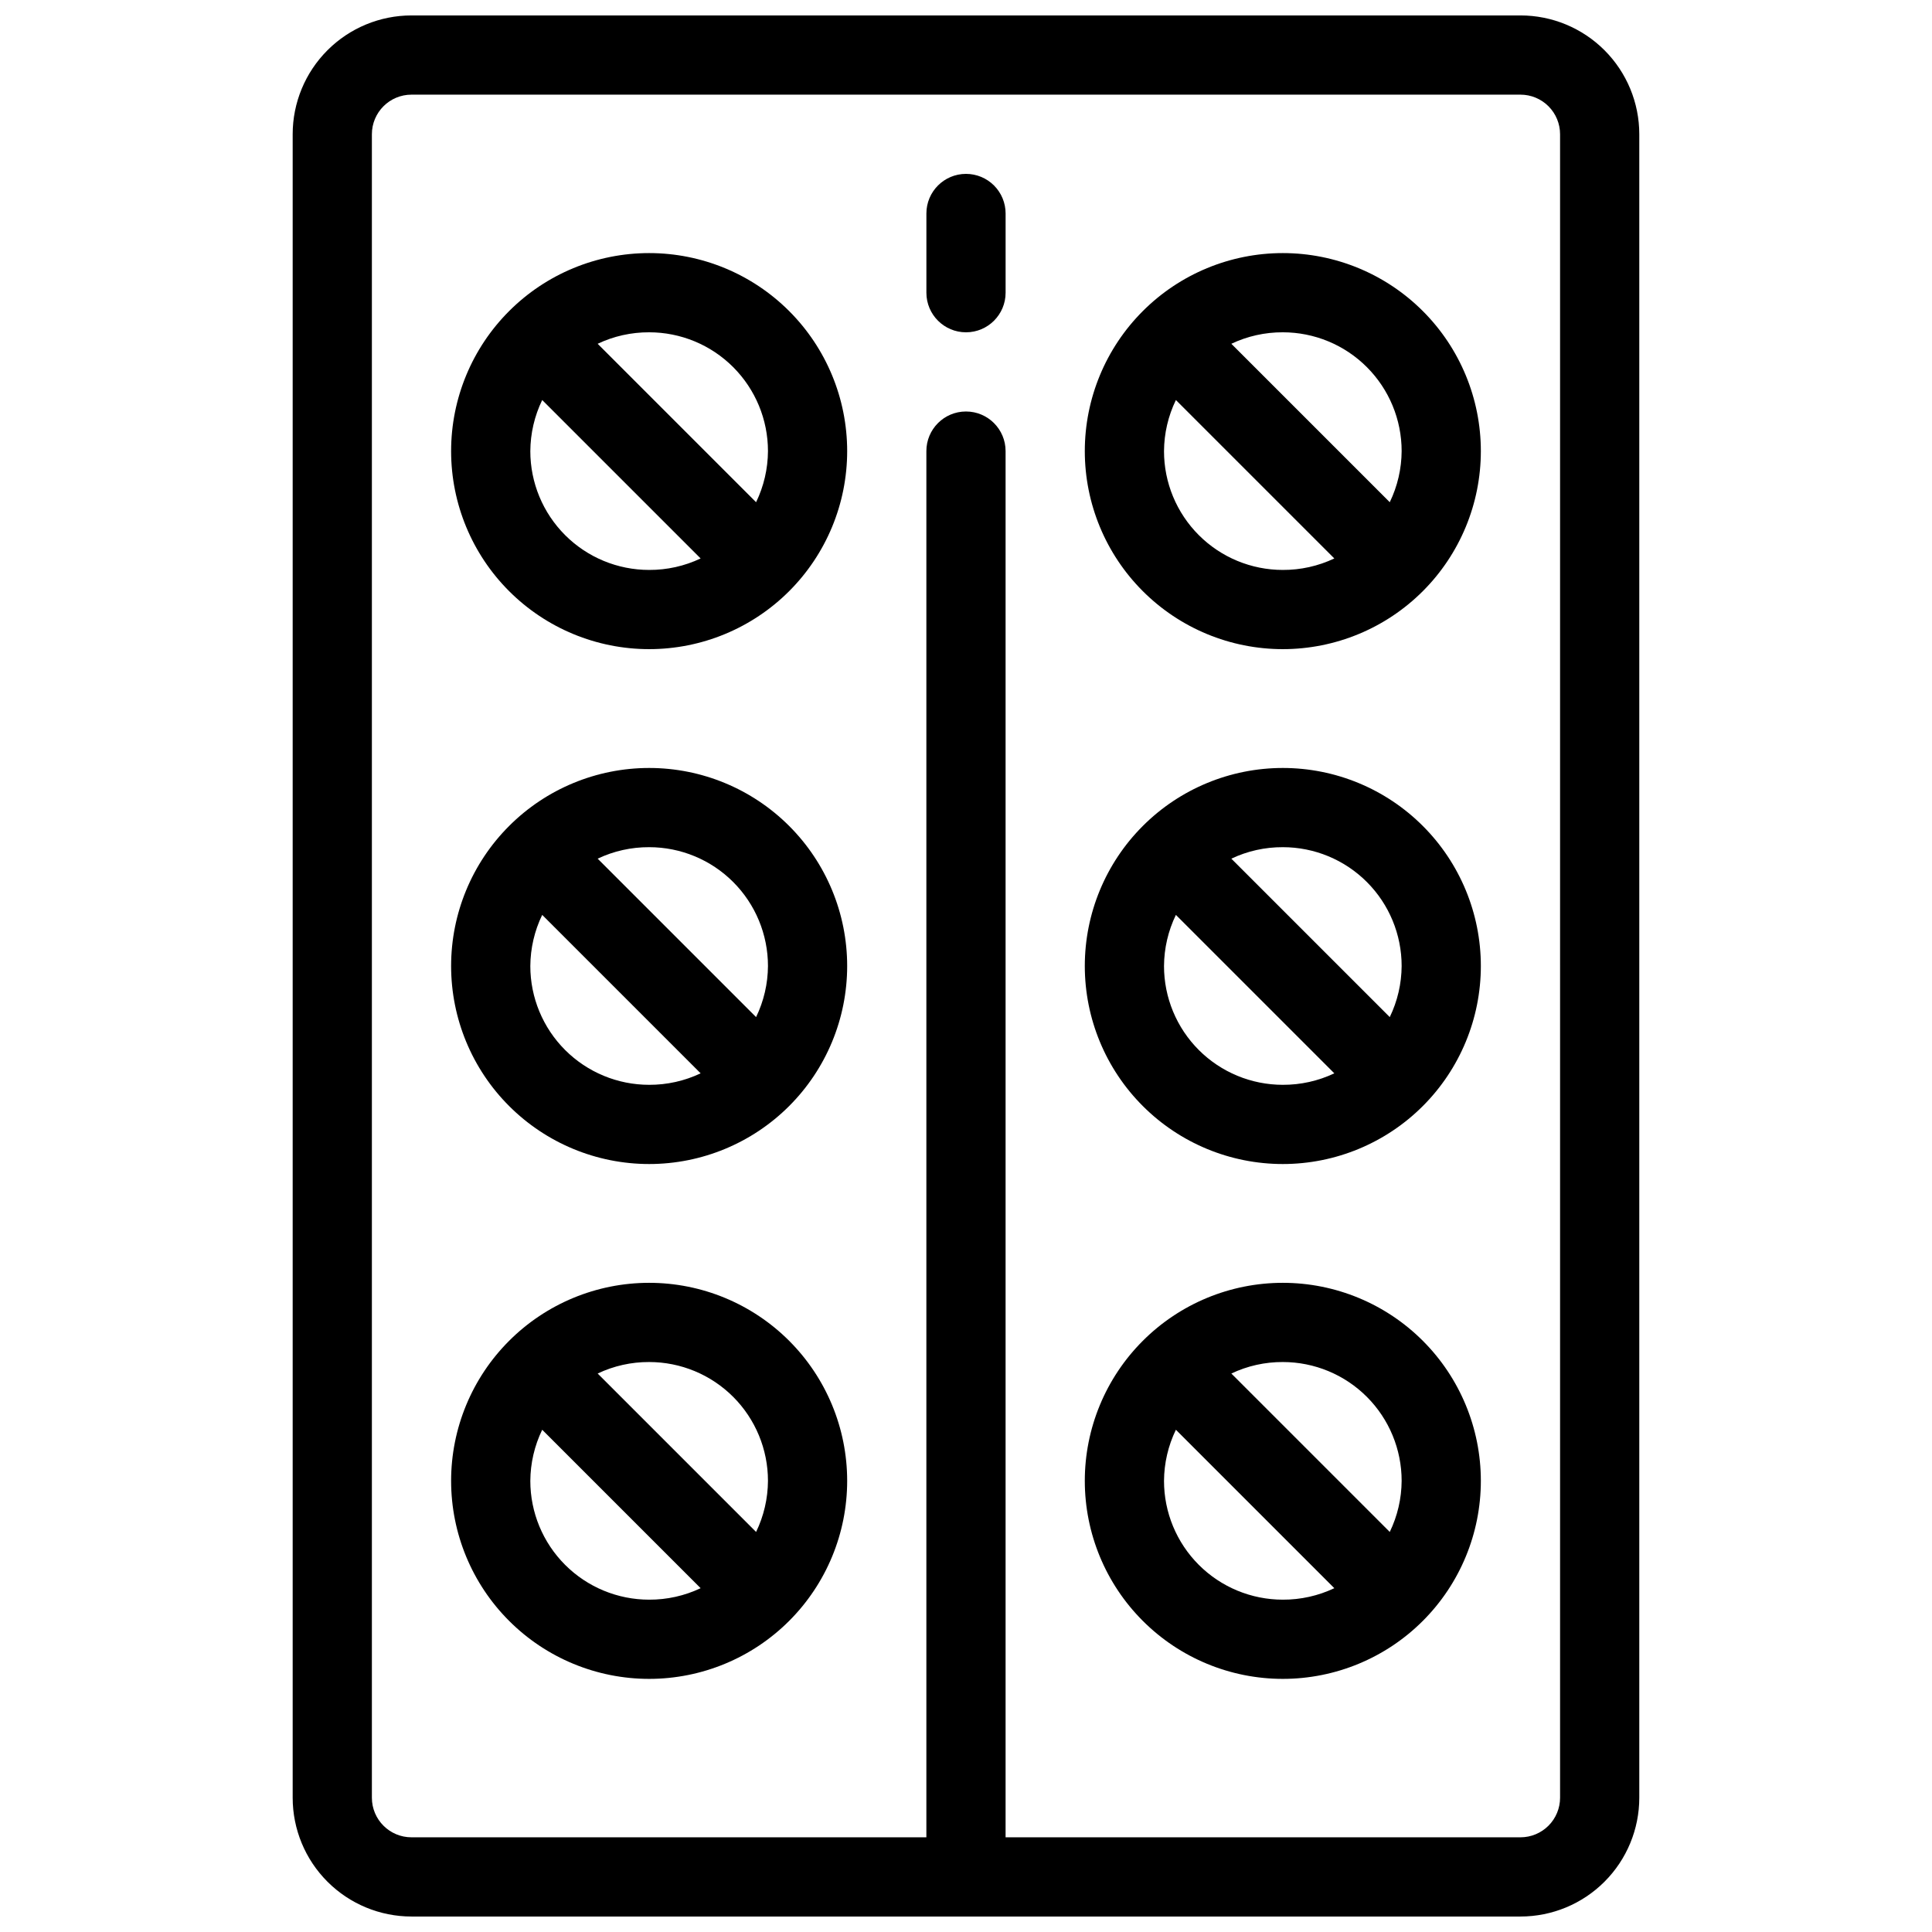
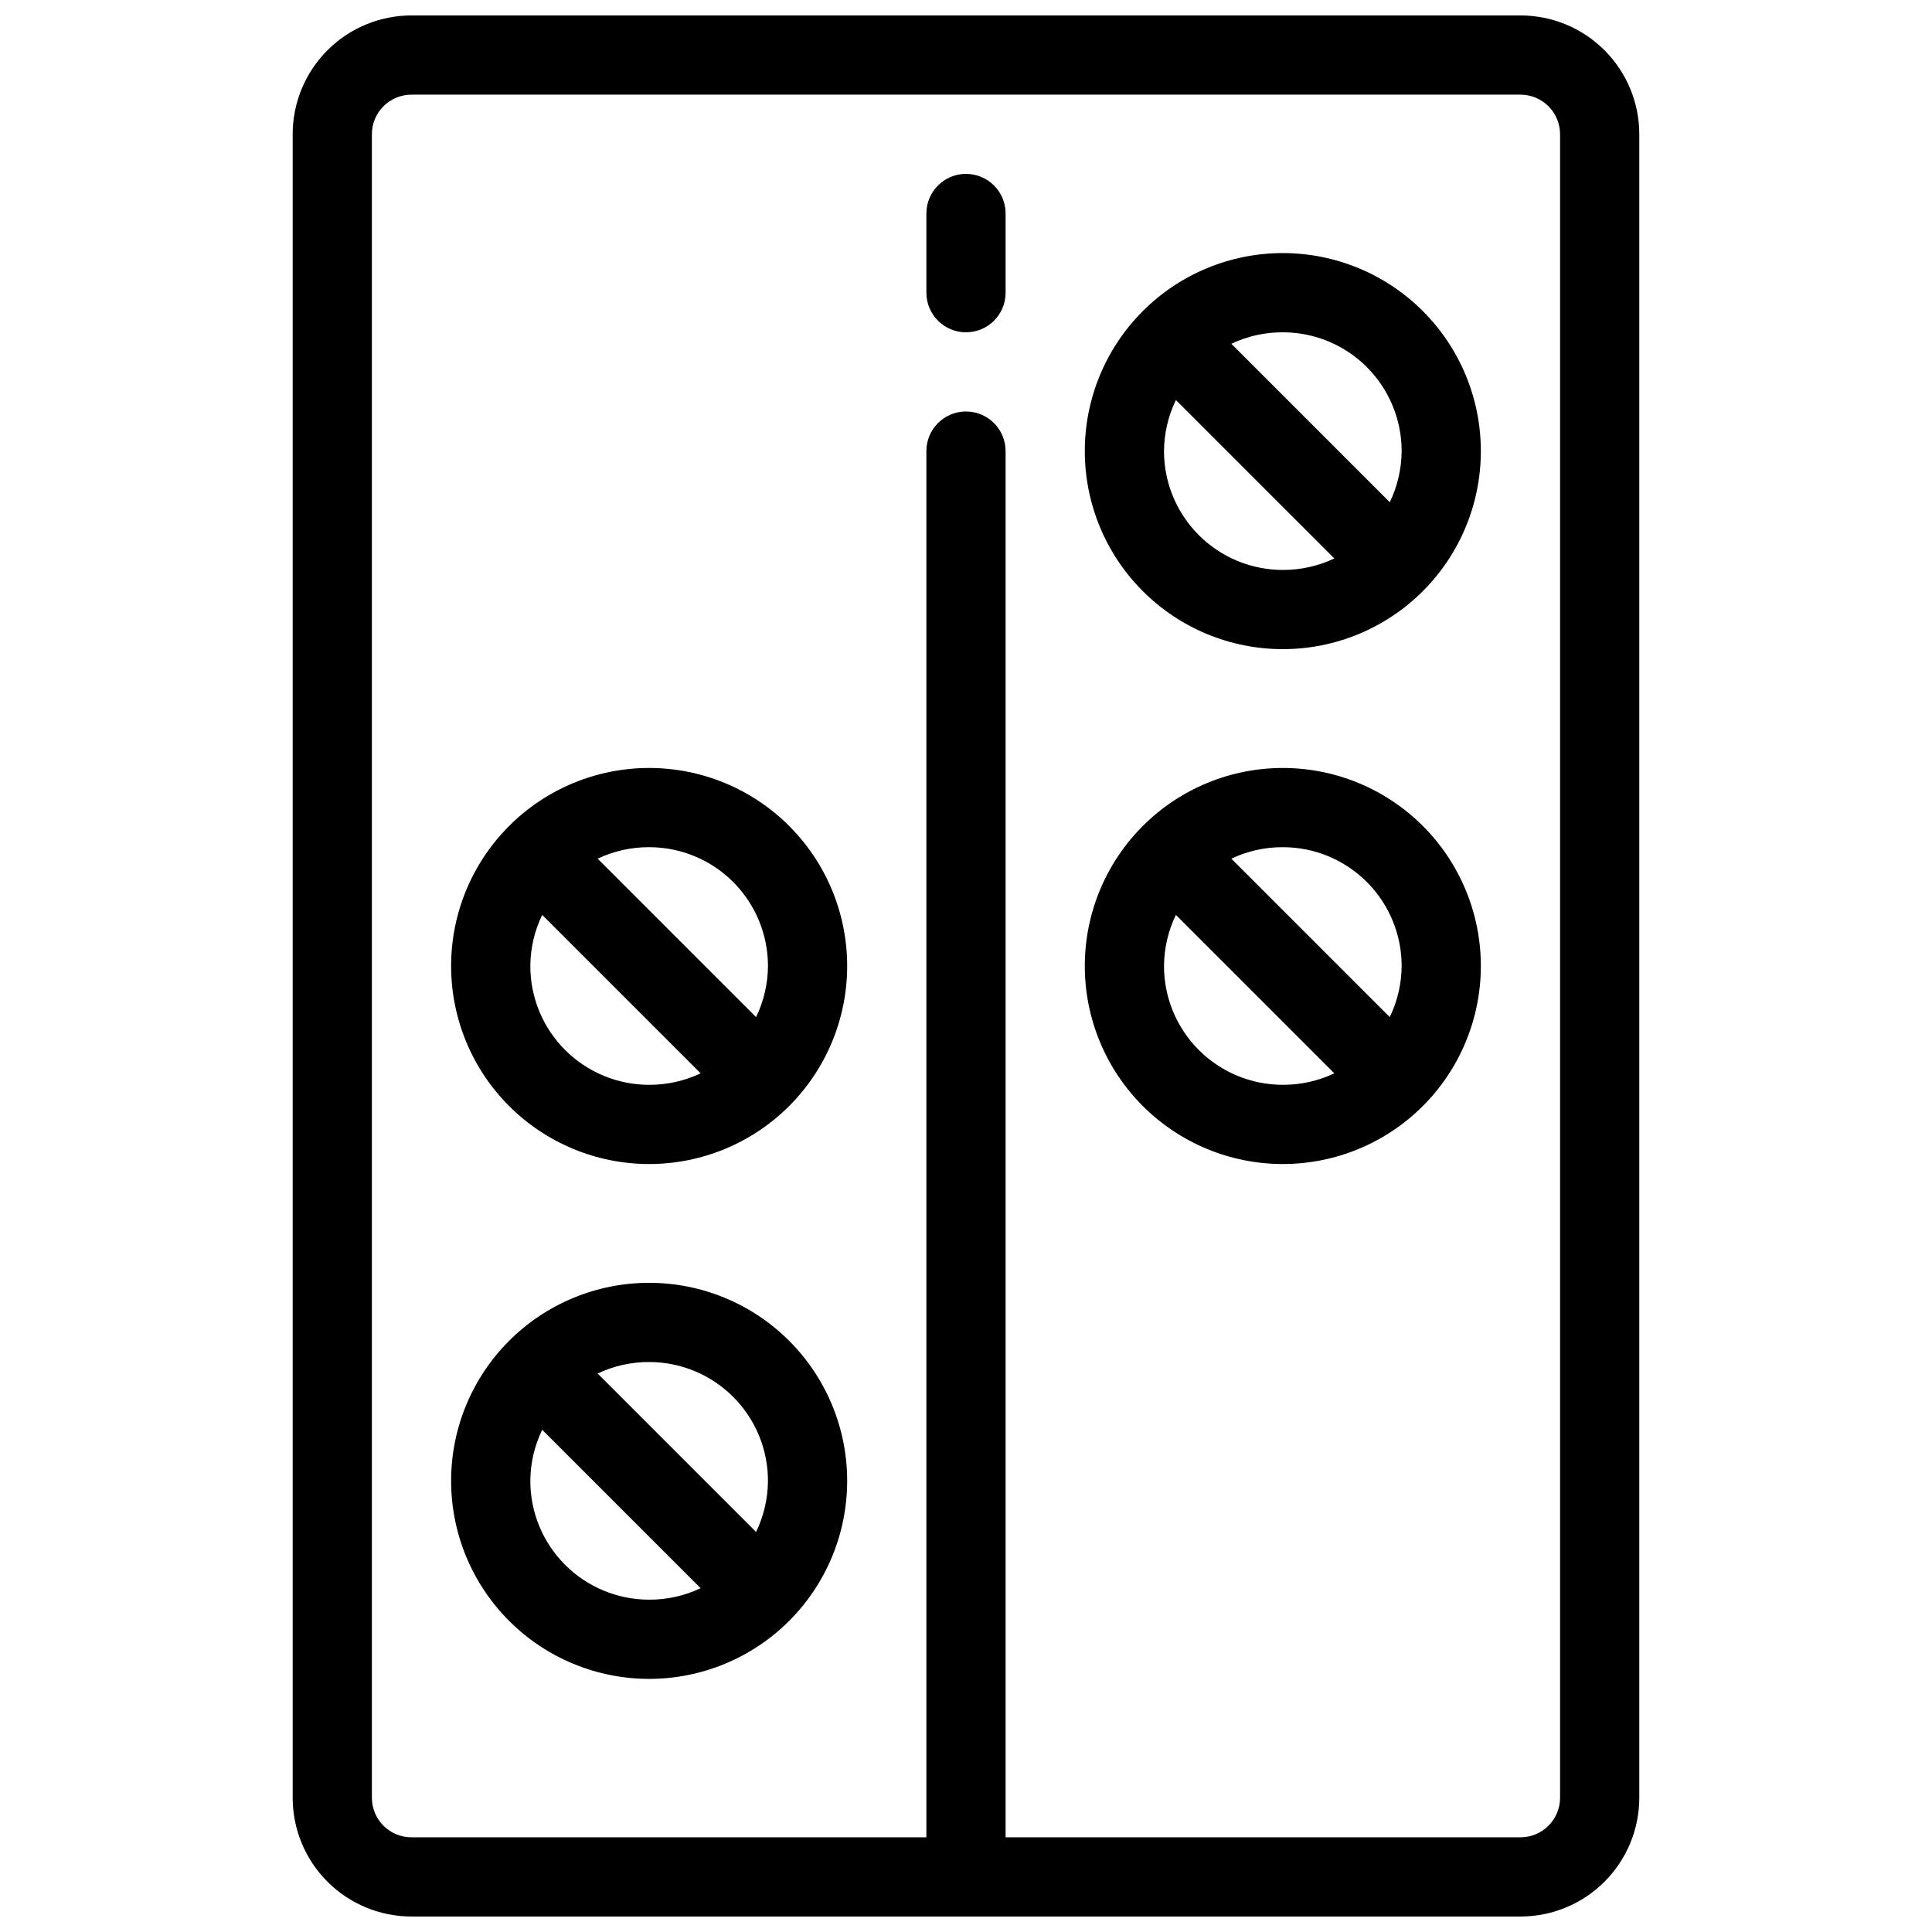
<svg xmlns="http://www.w3.org/2000/svg" width="800px" height="800px" version="1.1" viewBox="144 144 512 512">
  <defs>
    <clipPath id="a">
      <path d="m221 148.09h358v503.81h-358z" />
    </clipPath>
  </defs>
  <g clip-path="url(#a)">
    <path d="m546.94 148.09h-293.89c-8.352 0-16.359 3.316-22.266 9.223s-9.223 13.914-9.223 22.266v440.83c0 8.352 3.316 16.363 9.223 22.266 5.906 5.906 13.914 9.223 22.266 9.223h293.89c8.352 0 16.363-3.316 22.266-9.223 5.906-5.902 9.223-13.914 9.223-22.266v-440.83c0-8.352-3.316-16.359-9.223-22.266-5.902-5.906-13.914-9.223-22.266-9.223zm10.496 472.32c0 2.785-1.105 5.453-3.074 7.422s-4.637 3.074-7.422 3.074h-136.45v-367.36c0-5.797-4.699-10.496-10.496-10.496s-10.496 4.699-10.496 10.496v367.36h-136.45c-5.797 0-10.496-4.699-10.496-10.496v-440.83c0-5.797 4.699-10.496 10.496-10.496h293.89c2.785 0 5.453 1.105 7.422 3.074s3.074 4.637 3.074 7.422z" />
  </g>
-   <path d="m316.03 211.07c-13.918 0-27.27 5.527-37.109 15.371-9.844 9.84-15.371 23.191-15.371 37.109s5.527 27.266 15.371 37.109c9.84 9.84 23.191 15.371 37.109 15.371s27.266-5.531 37.109-15.371c9.84-9.844 15.371-23.191 15.371-37.109s-5.531-27.27-15.371-37.109c-9.844-9.844-23.191-15.371-37.109-15.371zm-31.488 52.48c0.027-4.691 1.102-9.316 3.148-13.539l41.984 41.984c-4.262 2.023-8.926 3.062-13.645 3.043-8.352 0-16.359-3.316-22.266-9.223s-9.223-13.914-9.223-22.266zm59.828 13.539-41.984-41.984c4.262-2.023 8.926-3.062 13.645-3.043 8.352 0 16.359 3.316 22.266 9.223 5.902 5.906 9.223 13.914 9.223 22.266-0.027 4.691-1.105 9.316-3.148 13.539z" />
  <path d="m483.96 211.07c-13.918 0-27.266 5.527-37.105 15.371-9.844 9.84-15.371 23.191-15.371 37.109s5.527 27.266 15.371 37.109c9.84 9.84 23.188 15.371 37.105 15.371 13.922 0 27.27-5.531 37.109-15.371 9.844-9.844 15.371-23.191 15.371-37.109s-5.527-27.27-15.371-37.109c-9.84-9.844-23.188-15.371-37.109-15.371zm-31.488 52.48h0.004c0.027-4.691 1.102-9.316 3.148-13.539l41.984 41.984c-4.266 2.023-8.926 3.062-13.648 3.043-8.348 0-16.359-3.316-22.262-9.223-5.906-5.906-9.223-13.914-9.223-22.266zm59.828 13.539-41.984-41.984c4.266-2.023 8.926-3.062 13.645-3.043 8.352 0 16.363 3.316 22.266 9.223 5.906 5.906 9.223 13.914 9.223 22.266-0.027 4.691-1.102 9.316-3.148 13.539z" />
  <path d="m316.03 347.52c-13.918 0-27.27 5.527-37.109 15.371-9.844 9.84-15.371 23.188-15.371 37.109 0 13.918 5.527 27.266 15.371 37.109 9.84 9.84 23.191 15.371 37.109 15.371s27.266-5.531 37.109-15.371c9.84-9.844 15.371-23.191 15.371-37.109 0-13.922-5.531-27.27-15.371-37.109-9.844-9.844-23.191-15.371-37.109-15.371zm-31.488 52.48c0.027-4.691 1.102-9.32 3.148-13.543l41.984 41.984c-4.262 2.027-8.926 3.066-13.645 3.047-8.352 0-16.359-3.32-22.266-9.223-5.906-5.906-9.223-13.914-9.223-22.266zm59.828 13.539-41.984-41.984c4.262-2.023 8.926-3.066 13.645-3.043 8.352 0 16.359 3.316 22.266 9.223 5.902 5.902 9.223 13.914 9.223 22.266-0.027 4.691-1.105 9.316-3.148 13.539z" />
  <path d="m483.96 347.52c-13.918 0-27.266 5.527-37.105 15.371-9.844 9.84-15.371 23.188-15.371 37.109 0 13.918 5.527 27.266 15.371 37.109 9.84 9.84 23.188 15.371 37.105 15.371 13.922 0 27.27-5.531 37.109-15.371 9.844-9.844 15.371-23.191 15.371-37.109 0-13.922-5.527-27.27-15.371-37.109-9.84-9.844-23.188-15.371-37.109-15.371zm-31.488 52.48h0.004c0.027-4.691 1.102-9.32 3.148-13.543l41.984 41.984c-4.266 2.027-8.926 3.066-13.648 3.047-8.348 0-16.359-3.32-22.262-9.223-5.906-5.906-9.223-13.914-9.223-22.266zm59.828 13.539-41.984-41.984c4.266-2.023 8.926-3.066 13.645-3.043 8.352 0 16.363 3.316 22.266 9.223 5.906 5.902 9.223 13.914 9.223 22.266-0.027 4.691-1.102 9.316-3.148 13.539z" />
  <path d="m316.03 483.96c-13.918 0-27.27 5.531-37.109 15.371-9.844 9.844-15.371 23.191-15.371 37.109 0 13.922 5.527 27.27 15.371 37.109 9.84 9.844 23.191 15.371 37.109 15.371s27.266-5.527 37.109-15.371c9.84-9.84 15.371-23.188 15.371-37.109 0-13.918-5.531-27.266-15.371-37.109-9.844-9.84-23.191-15.371-37.109-15.371zm-31.488 52.48c0.027-4.691 1.102-9.316 3.148-13.539l41.984 41.984c-4.262 2.023-8.926 3.066-13.645 3.043-8.352 0-16.359-3.316-22.266-9.223-5.906-5.902-9.223-13.914-9.223-22.266zm59.828 13.539-41.984-41.984v0.004c4.262-2.027 8.926-3.066 13.645-3.047 8.352 0 16.359 3.32 22.266 9.223 5.902 5.906 9.223 13.918 9.223 22.266-0.027 4.691-1.105 9.32-3.148 13.543z" />
-   <path d="m483.96 483.96c-13.918 0-27.266 5.531-37.105 15.371-9.844 9.844-15.371 23.191-15.371 37.109 0 13.922 5.527 27.27 15.371 37.109 9.84 9.844 23.188 15.371 37.105 15.371 13.922 0 27.27-5.527 37.109-15.371 9.844-9.84 15.371-23.188 15.371-37.109 0-13.918-5.527-27.266-15.371-37.109-9.84-9.84-23.188-15.371-37.109-15.371zm-31.488 52.48h0.004c0.027-4.691 1.102-9.316 3.148-13.539l41.984 41.984c-4.266 2.023-8.926 3.066-13.648 3.043-8.348 0-16.359-3.316-22.262-9.223-5.906-5.902-9.223-13.914-9.223-22.266zm59.828 13.539-41.984-41.984v0.004c4.266-2.027 8.926-3.066 13.645-3.047 8.352 0 16.363 3.32 22.266 9.223 5.906 5.906 9.223 13.918 9.223 22.266-0.027 4.691-1.102 9.32-3.148 13.543z" />
  <path d="m400 190.08c-5.797 0-10.496 4.699-10.496 10.496v20.992c0 5.797 4.699 10.496 10.496 10.496s10.496-4.699 10.496-10.496v-20.992c0-2.785-1.105-5.453-3.074-7.422s-4.641-3.074-7.422-3.074z" />
</svg>